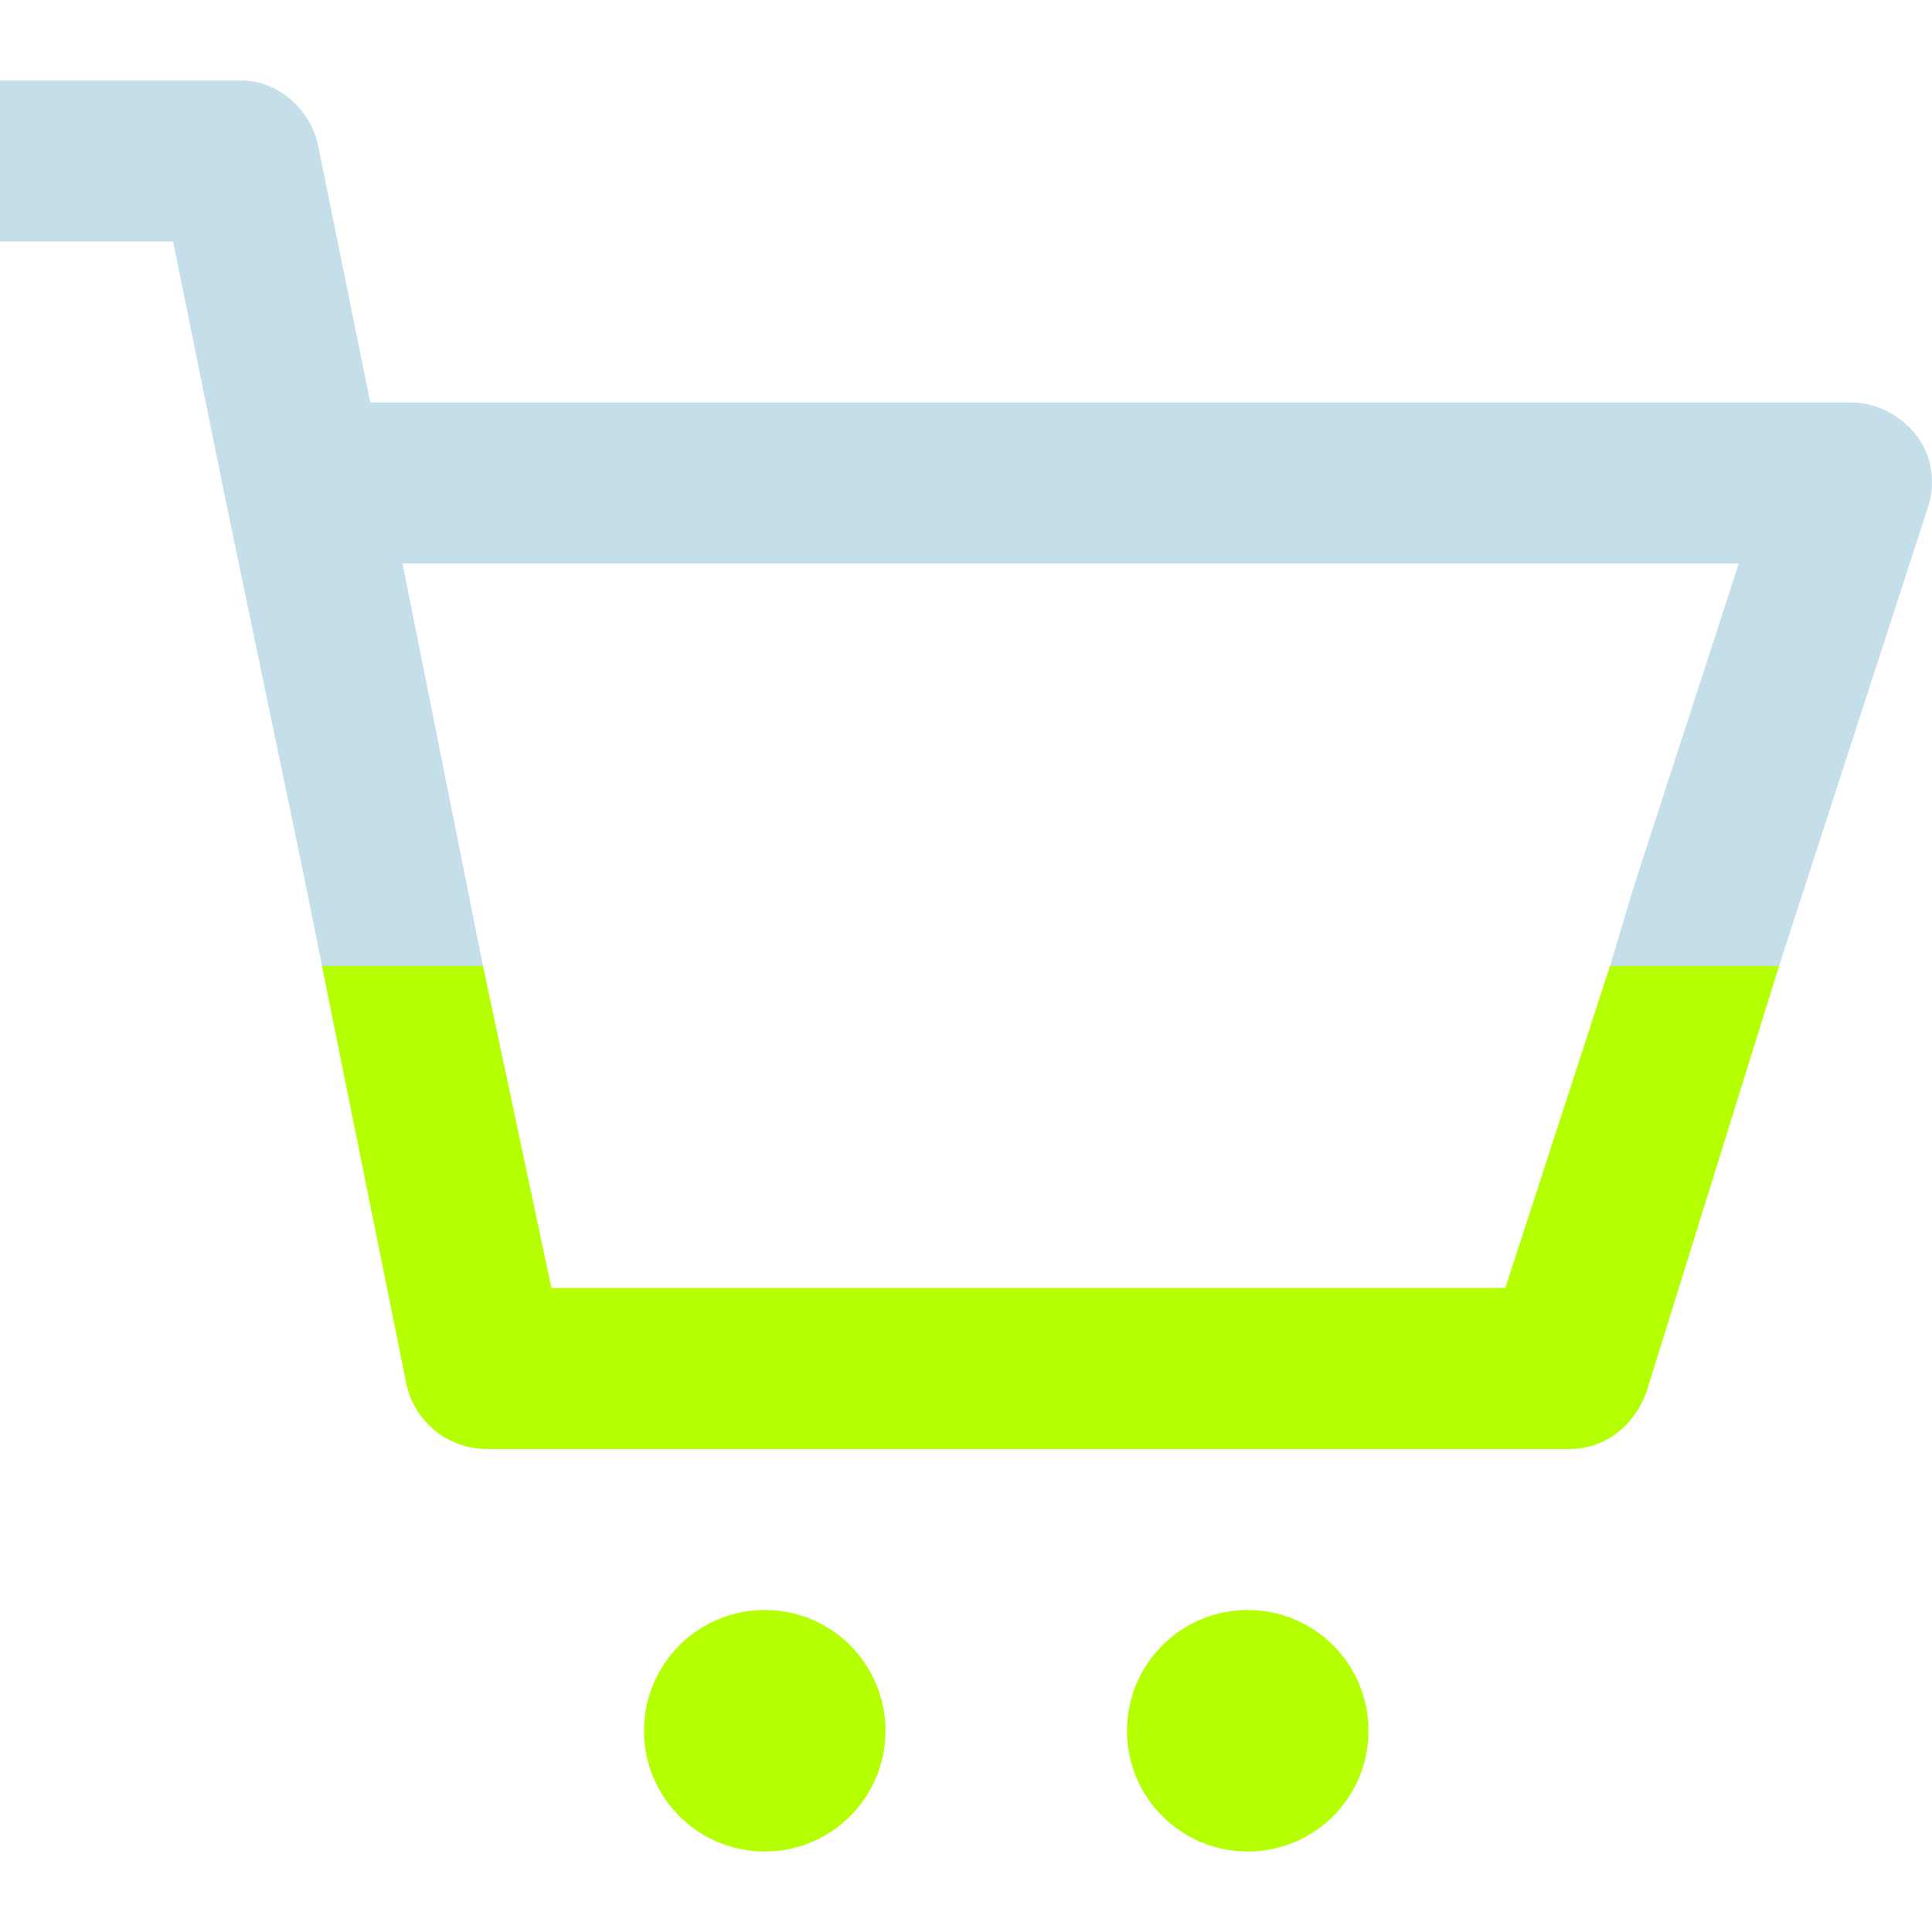
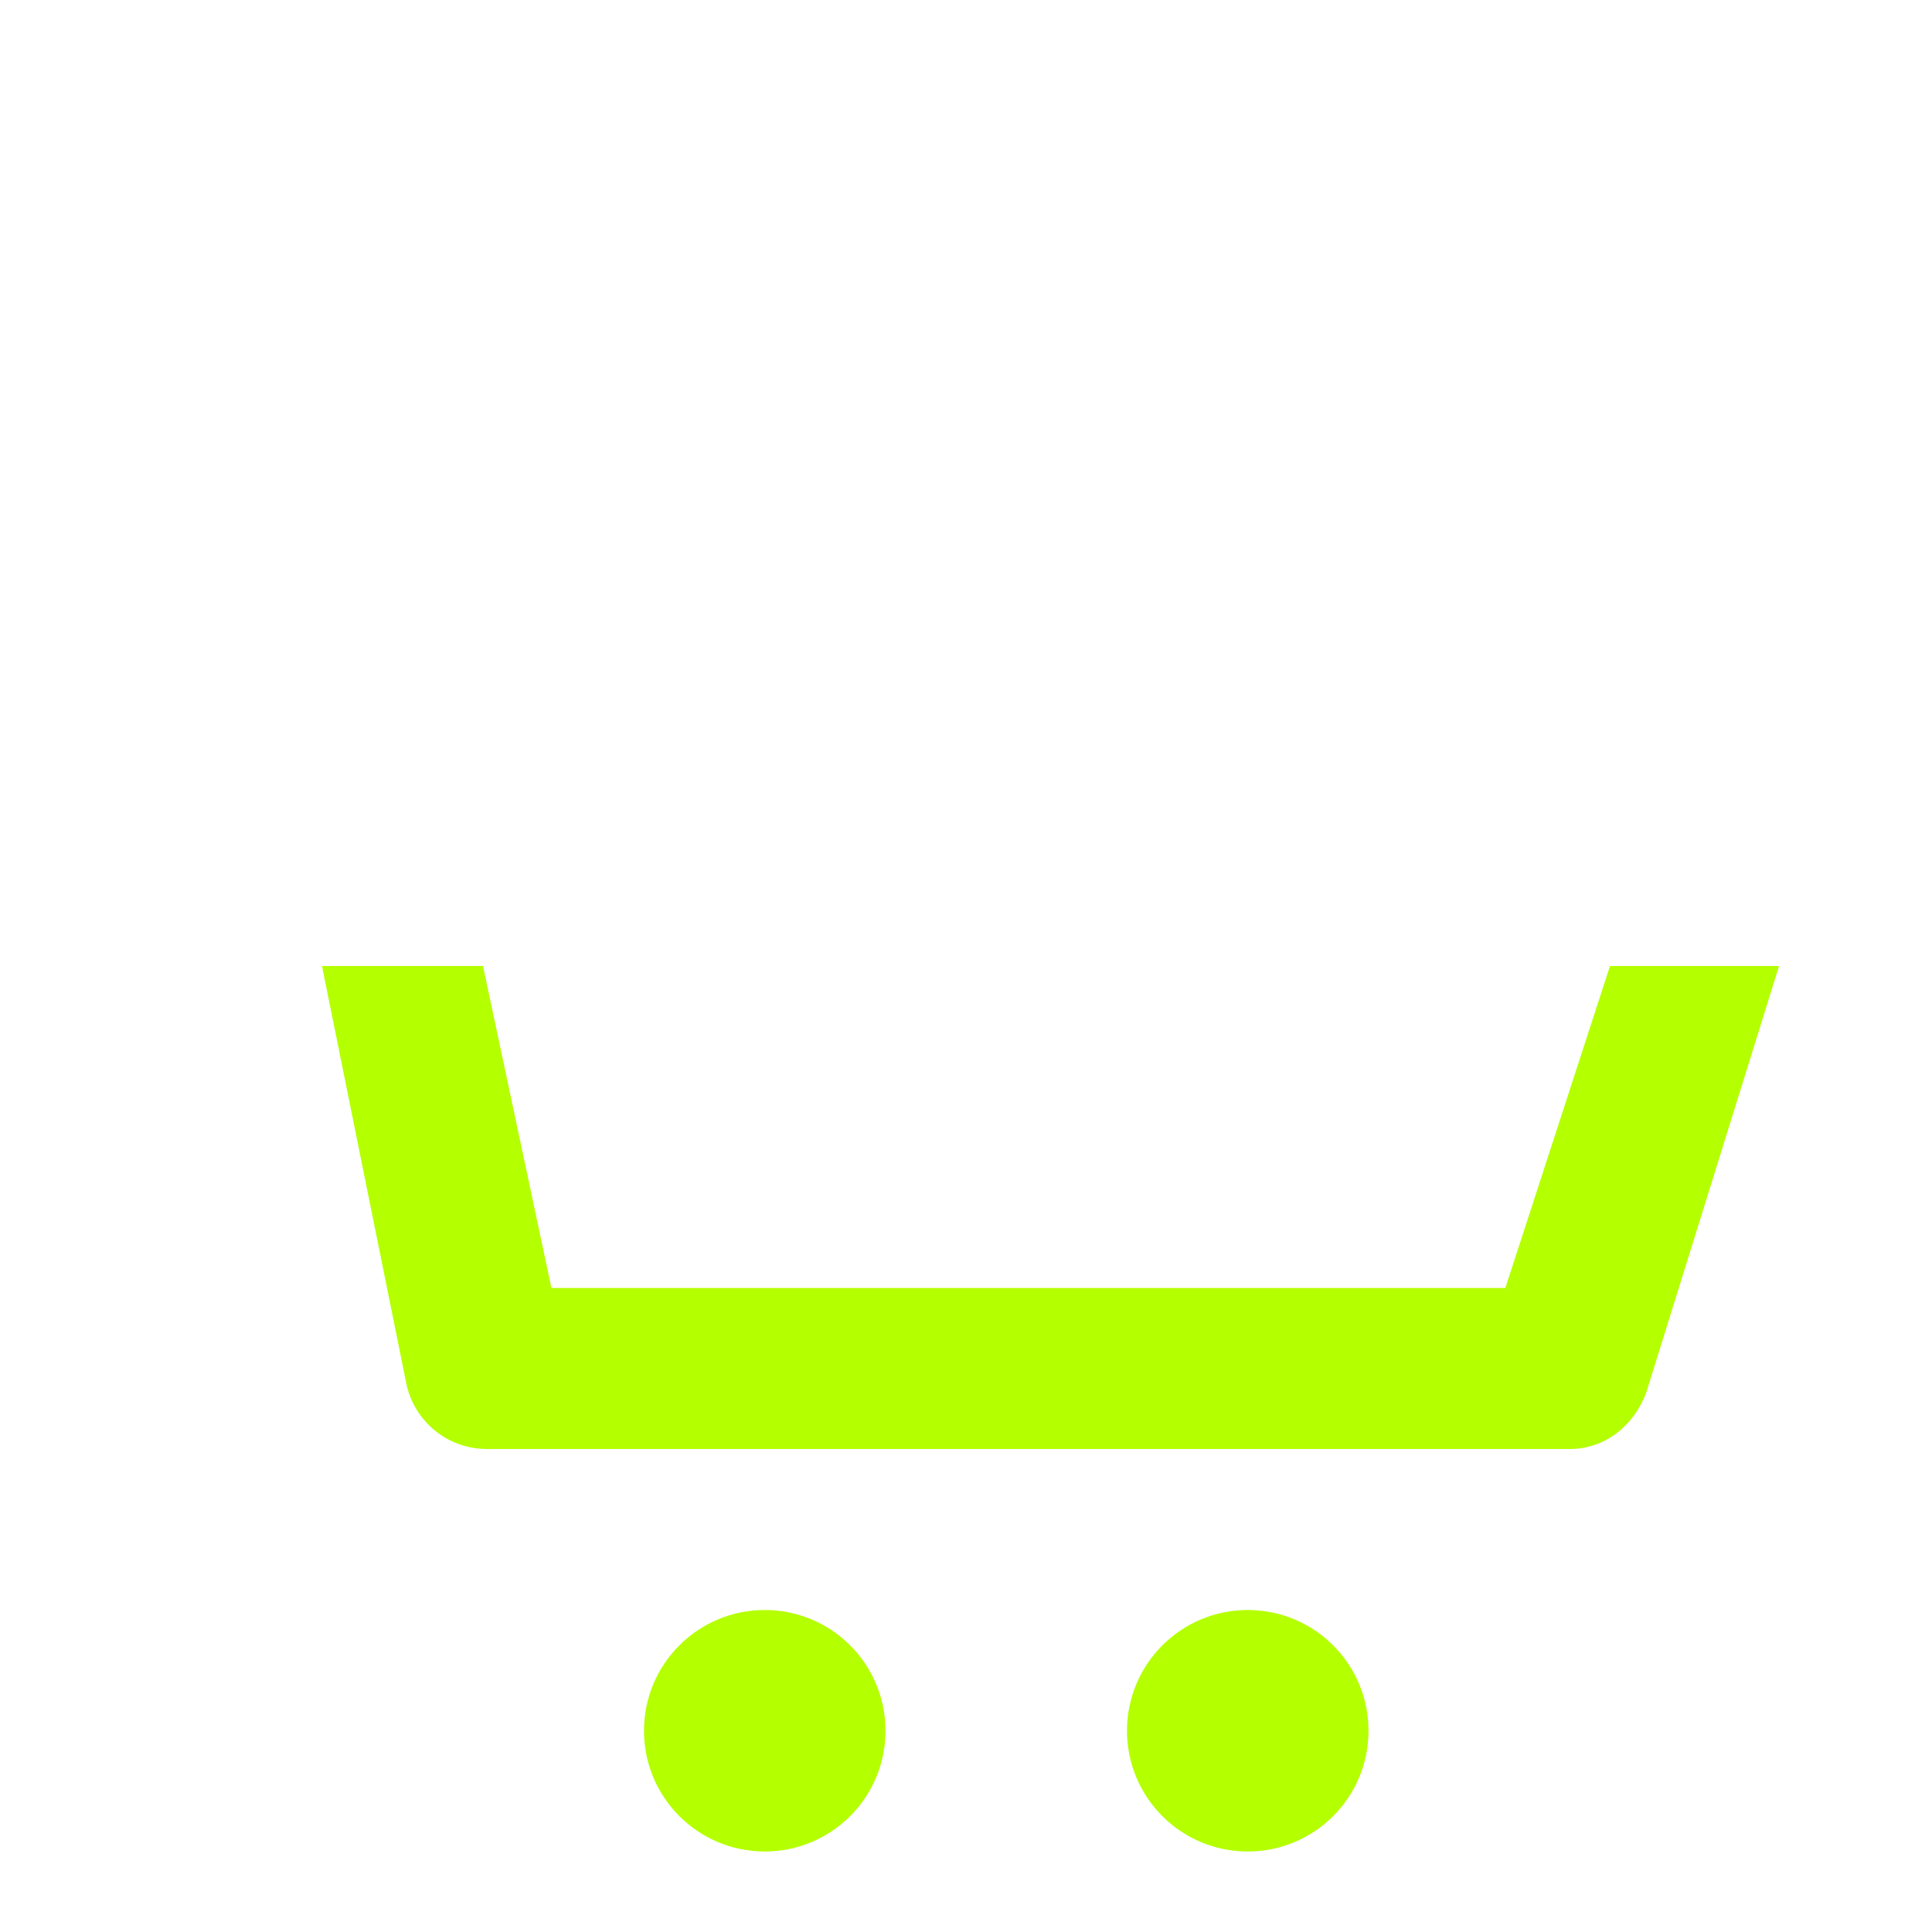
<svg xmlns="http://www.w3.org/2000/svg" width="48" height="48" viewBox="0 0 48 48" fill="none">
  <path d="M31 46C32.657 46 34 44.657 34 43C34 41.343 32.657 40 31 40C29.343 40 28 41.343 28 43C28 44.657 29.343 46 31 46Z" fill="#B4FF00" />
  <path d="M19 46C20.657 46 22 44.657 22 43C22 41.343 20.657 40 19 40C17.343 40 16 41.343 16 43C16 44.657 17.343 46 19 46Z" fill="#B4FF00" />
  <path d="M40 24L37.4 32H13.7L12 24H8L10.1 34.4C10.3 35.3 11.1 36 12.1 36H39C39.9 36 40.6 35.4 40.9 34.6L44.2 24H40Z" fill="#B4FF00" />
-   <path d="M10 14H43.2L40.6 22L40 24H44.2L47.9 12.6C48.1 12 48 11.3 47.6 10.8C47.2 10.3 46.6 10 46 10H9.2L7.9 3.6C7.7 2.7 6.9 2 6 2H0V6H4.3L5.6 12.4L7.6 22L8 24H12L10 14Z" fill="#C4DFE9" />
</svg>